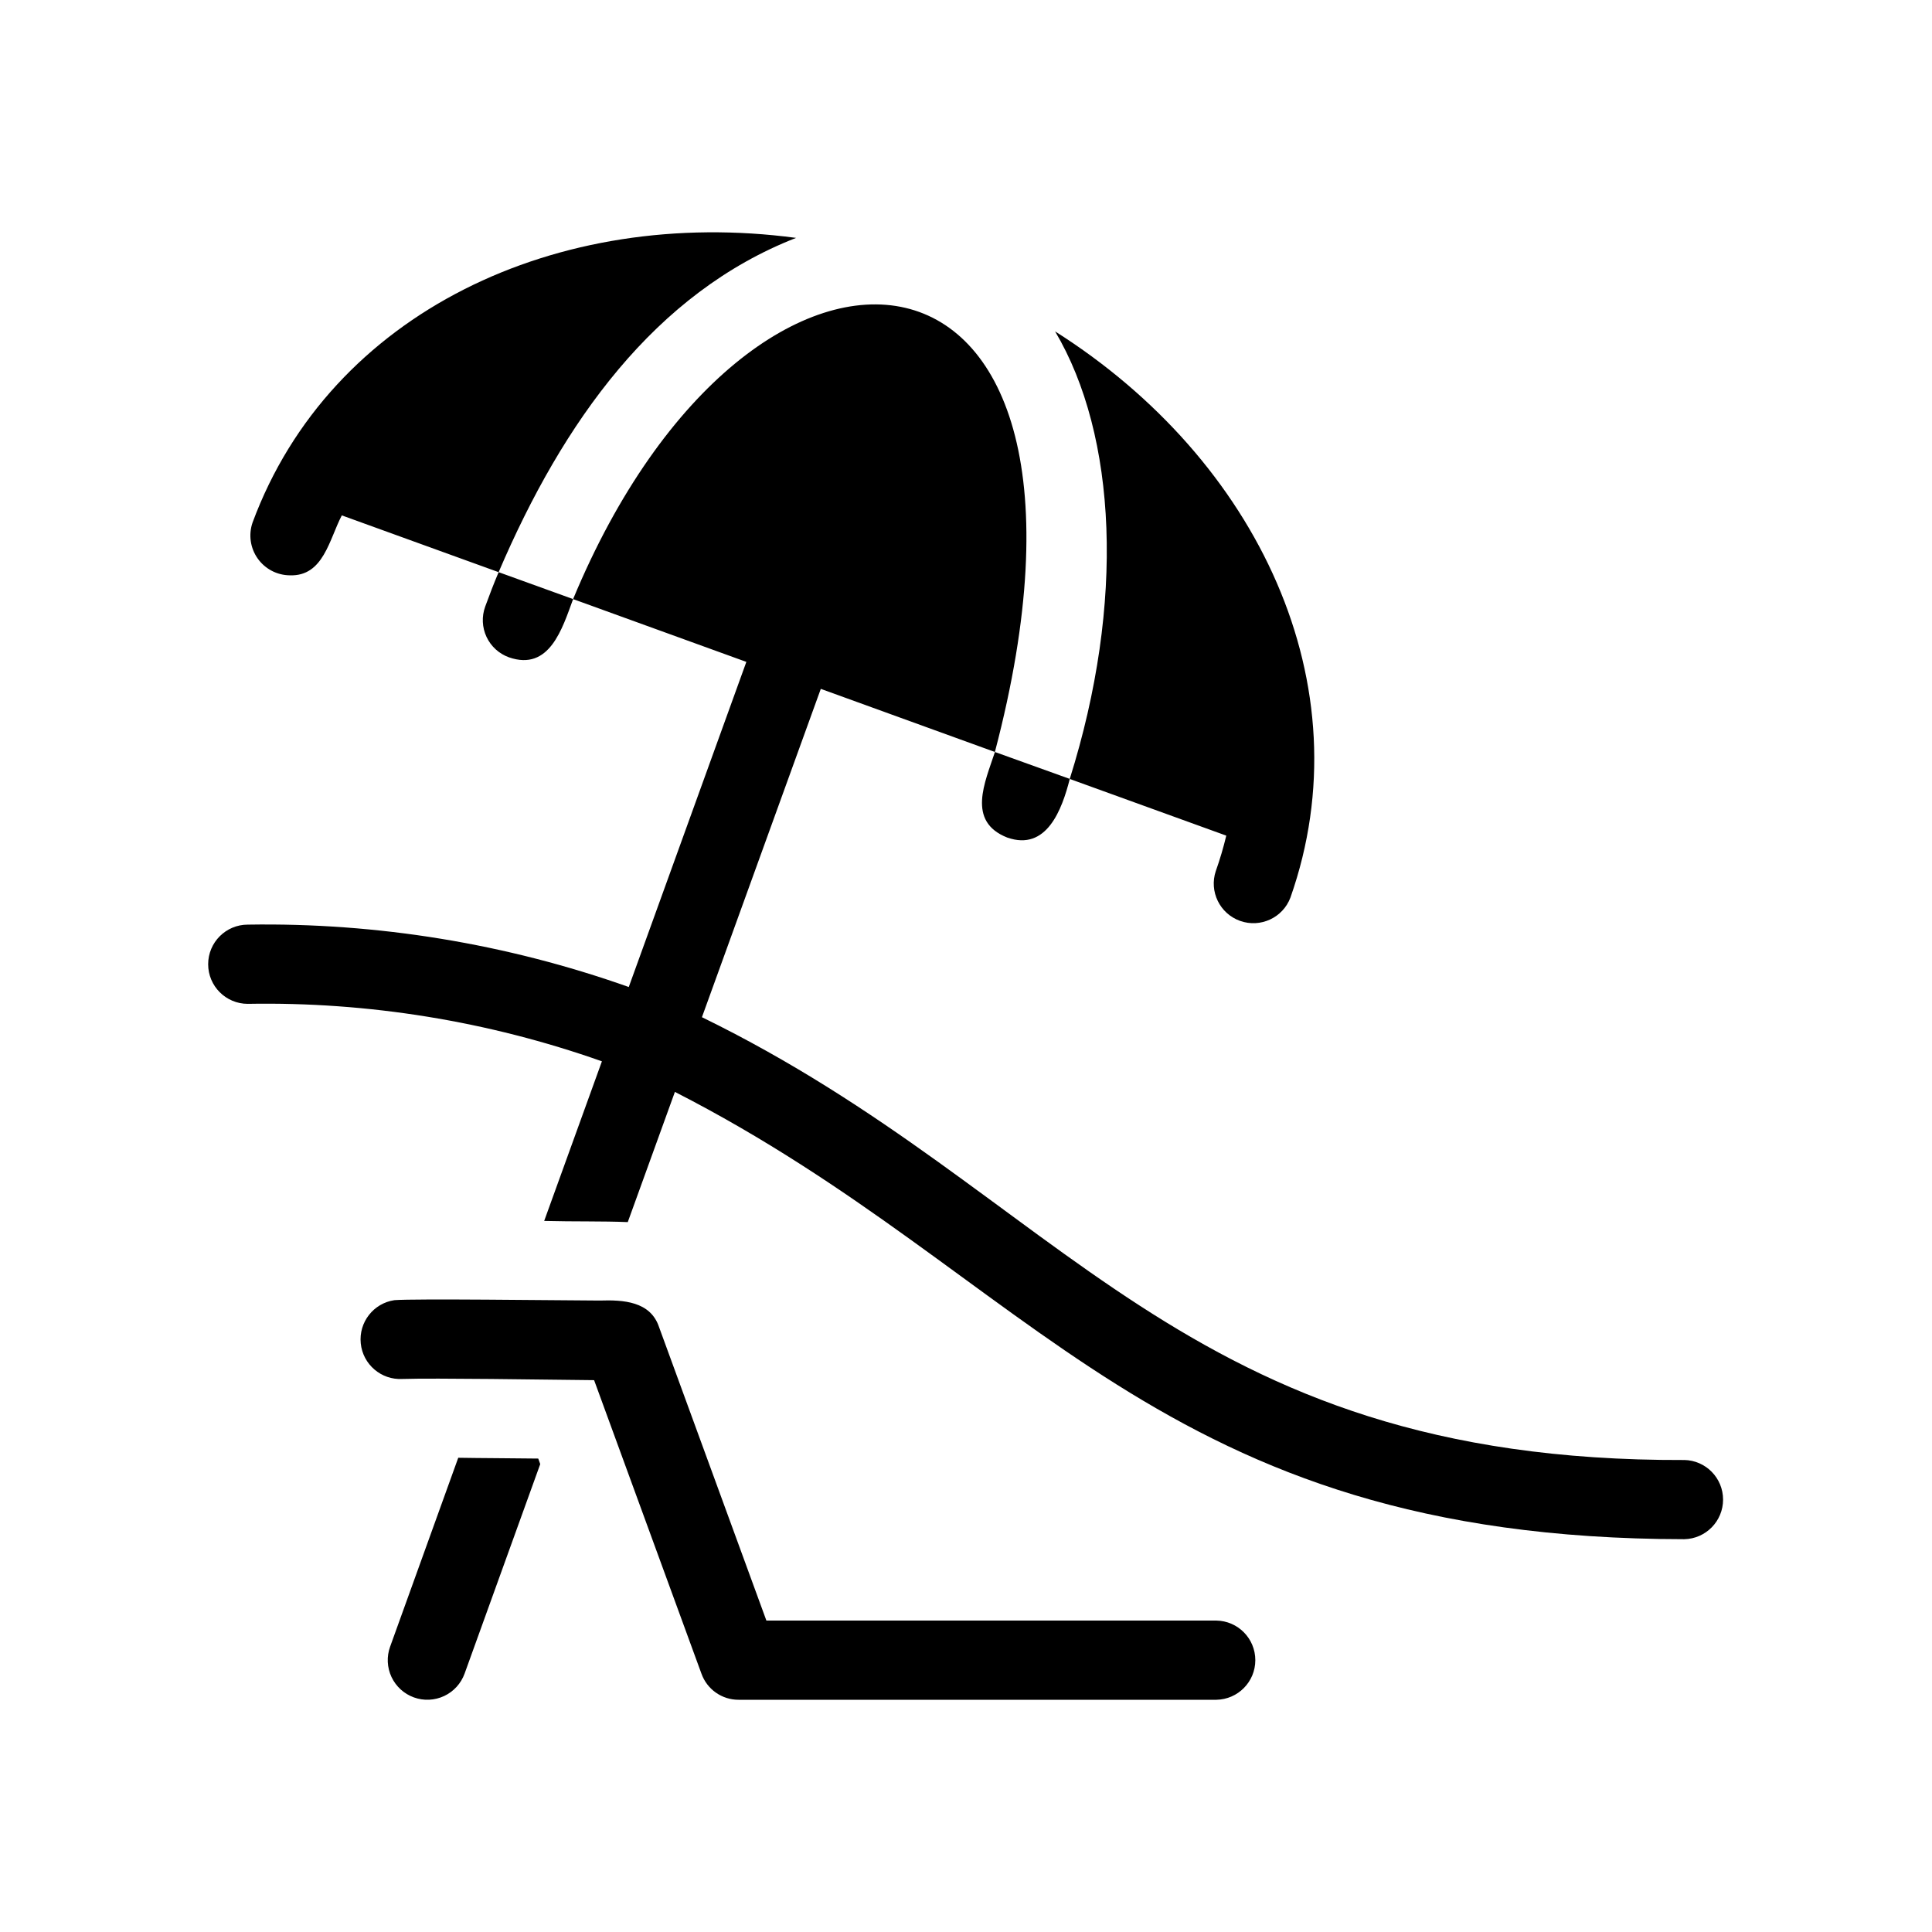
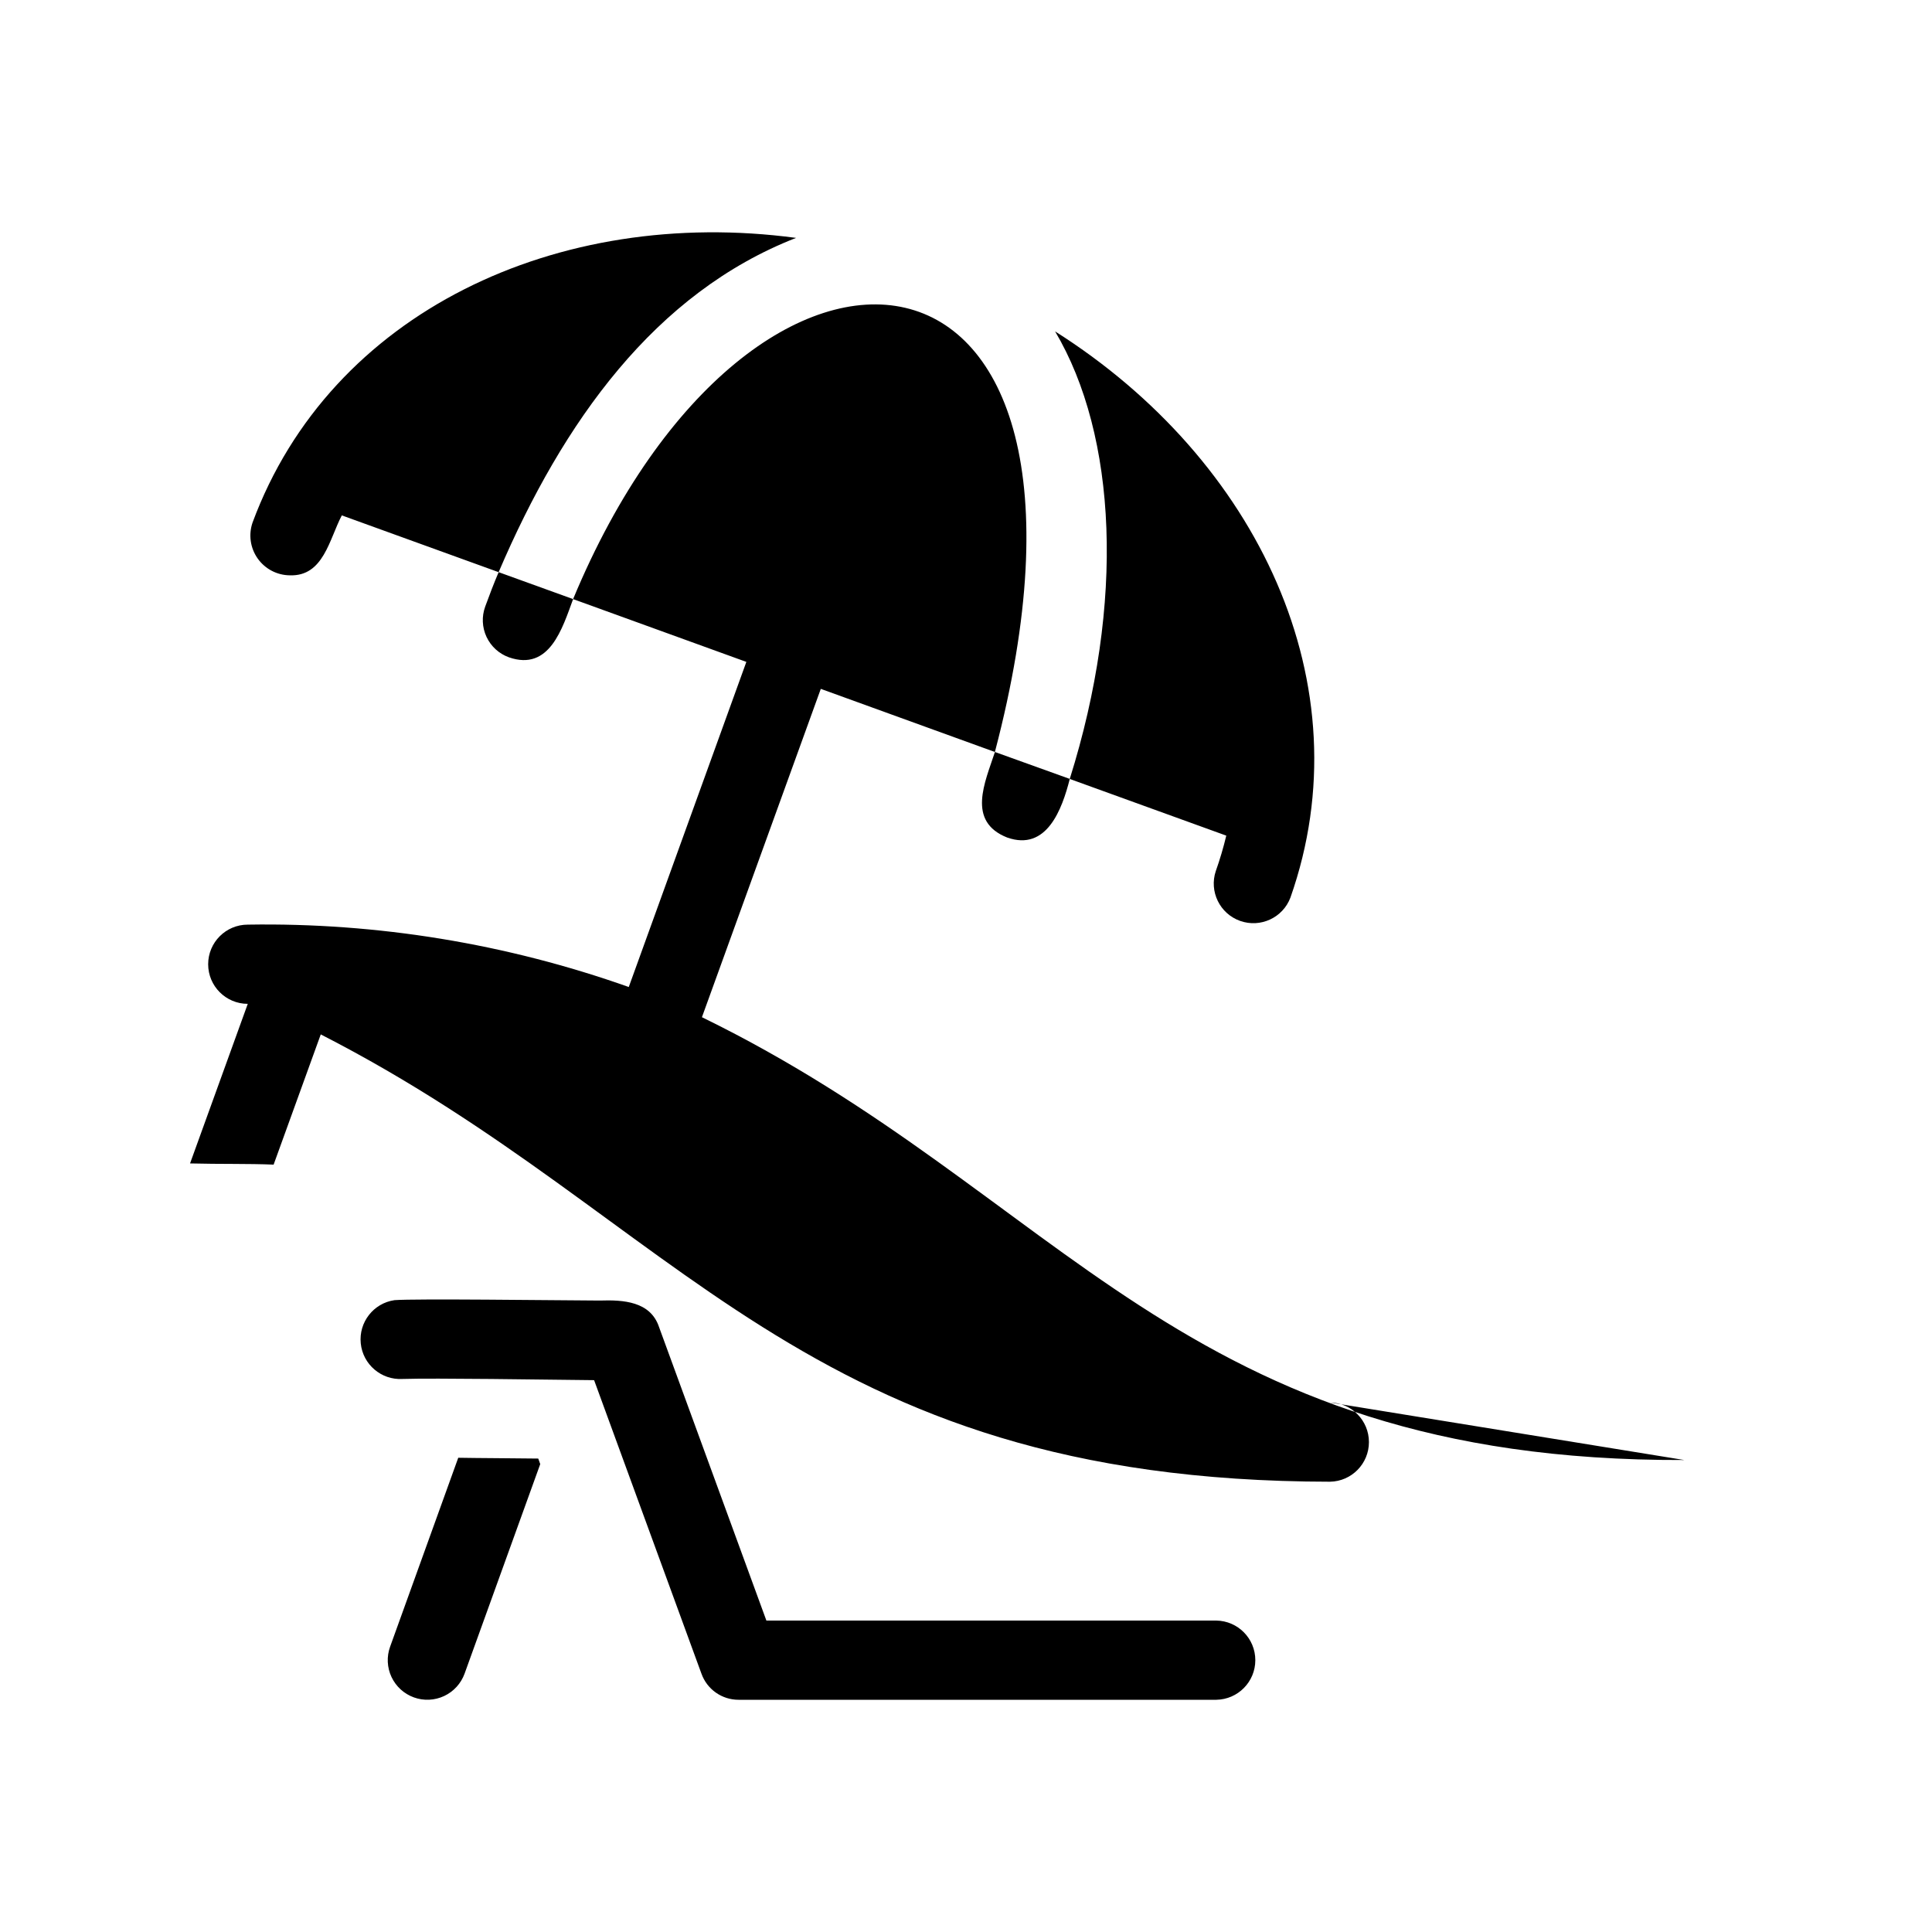
<svg xmlns="http://www.w3.org/2000/svg" fill="#000000" width="800px" height="800px" version="1.1" viewBox="144 144 512 512">
-   <path d="m276.14 295.63-41.555-15.047c-3.328 6.309-4.836 16.184-13.758 15.883-3.398-0.023-6.578-1.684-8.539-4.461-1.965-2.777-2.465-6.328-1.352-9.539 20.648-55.73 80.848-83.887 144.03-75.422-37.344 14.574-61.742 48.629-78.824 88.586zm190.06 79.199c-1.812 5.426 1.055 11.301 6.441 13.219 5.391 1.914 11.324-0.836 13.34-6.188 19.809-56.277-8.625-116.03-62.371-150.04 16.375 27.605 18.578 71.898 3.883 118.61l41.484 15.02c-0.758 3.176-1.684 6.309-2.777 9.387zm-193.62-70.066c-0.953 2.617-0.824 5.504 0.355 8.023 1.184 2.523 3.32 4.469 5.941 5.41 10.762 3.746 14.148-7.676 17.004-15.43l-19.734-7.137c-1.258 2.938-2.414 5.984-3.566 9.133zm138.34 61.191c10.48 3.695 14.531-7.477 16.582-15.535l-19.836-7.137c-2.625 8.023-7.555 18.395 3.25 22.672zm-145.48 164.37-18.055 50.066c-0.949 2.617-0.816 5.504 0.363 8.023 1.184 2.519 3.316 4.469 5.934 5.414 2.617 0.949 5.504 0.816 8.023-0.367 2.519-1.18 4.465-3.316 5.414-5.934l20.047-55.523-0.523-1.469c-7.769-0.105-15.223-0.105-21.203-0.211zm324.9 0.594c-133.78 0.449-164.35-70.484-260.32-117.35l31.5-87.012 46.137 16.727c38.191-145.29-64.18-155.07-111.78-40.516l45.914 16.641-31.16 86.16c-32.402-11.488-66.598-17.086-100.97-16.531-5.797 0-10.496 4.699-10.496 10.496s4.699 10.496 10.496 10.496c31.941-0.57 63.73 4.59 93.852 15.234l-15.297 42.293c7.973 0.207 15.395 0.031 22.148 0.316l12.492-34.508c95.434 48.797 127.52 118.41 267.48 118.54h-0.004c5.723-0.109 10.301-4.777 10.301-10.496 0-5.723-4.582-10.391-10.301-10.496zm-124.01 42.547h-119.23l-28.445-77.777c-2.277-6.836-9.496-7.242-15.742-7.031-12.785-0.07-48.965-0.527-54.371-0.105-5.562 0.809-9.5 5.856-8.938 11.449 0.562 5.59 5.426 9.75 11.039 9.438 8.418-0.27 37.582 0.176 50.801 0.316l28.445 77.777v-0.004c1.48 4.172 5.438 6.949 9.863 6.93h126.58c5.734-0.09 10.34-4.762 10.34-10.496 0-5.738-4.606-10.41-10.34-10.496z" />
+   <path d="m276.14 295.63-41.555-15.047c-3.328 6.309-4.836 16.184-13.758 15.883-3.398-0.023-6.578-1.684-8.539-4.461-1.965-2.777-2.465-6.328-1.352-9.539 20.648-55.73 80.848-83.887 144.03-75.422-37.344 14.574-61.742 48.629-78.824 88.586zm190.06 79.199c-1.812 5.426 1.055 11.301 6.441 13.219 5.391 1.914 11.324-0.836 13.34-6.188 19.809-56.277-8.625-116.03-62.371-150.04 16.375 27.605 18.578 71.898 3.883 118.61l41.484 15.02c-0.758 3.176-1.684 6.309-2.777 9.387zm-193.62-70.066c-0.953 2.617-0.824 5.504 0.355 8.023 1.184 2.523 3.32 4.469 5.941 5.41 10.762 3.746 14.148-7.676 17.004-15.43l-19.734-7.137c-1.258 2.938-2.414 5.984-3.566 9.133zm138.34 61.191c10.48 3.695 14.531-7.477 16.582-15.535l-19.836-7.137c-2.625 8.023-7.555 18.395 3.25 22.672zm-145.48 164.37-18.055 50.066c-0.949 2.617-0.816 5.504 0.363 8.023 1.184 2.519 3.316 4.469 5.934 5.414 2.617 0.949 5.504 0.816 8.023-0.367 2.519-1.18 4.465-3.316 5.414-5.934l20.047-55.523-0.523-1.469c-7.769-0.105-15.223-0.105-21.203-0.211zm324.9 0.594c-133.78 0.449-164.35-70.484-260.32-117.35l31.5-87.012 46.137 16.727c38.191-145.29-64.18-155.07-111.78-40.516l45.914 16.641-31.16 86.16c-32.402-11.488-66.598-17.086-100.97-16.531-5.797 0-10.496 4.699-10.496 10.496s4.699 10.496 10.496 10.496l-15.297 42.293c7.973 0.207 15.395 0.031 22.148 0.316l12.492-34.508c95.434 48.797 127.52 118.41 267.48 118.54h-0.004c5.723-0.109 10.301-4.777 10.301-10.496 0-5.723-4.582-10.391-10.301-10.496zm-124.01 42.547h-119.23l-28.445-77.777c-2.277-6.836-9.496-7.242-15.742-7.031-12.785-0.07-48.965-0.527-54.371-0.105-5.562 0.809-9.5 5.856-8.938 11.449 0.562 5.59 5.426 9.75 11.039 9.438 8.418-0.27 37.582 0.176 50.801 0.316l28.445 77.777v-0.004c1.48 4.172 5.438 6.949 9.863 6.93h126.58c5.734-0.09 10.34-4.762 10.34-10.496 0-5.738-4.606-10.41-10.34-10.496z" />
</svg>